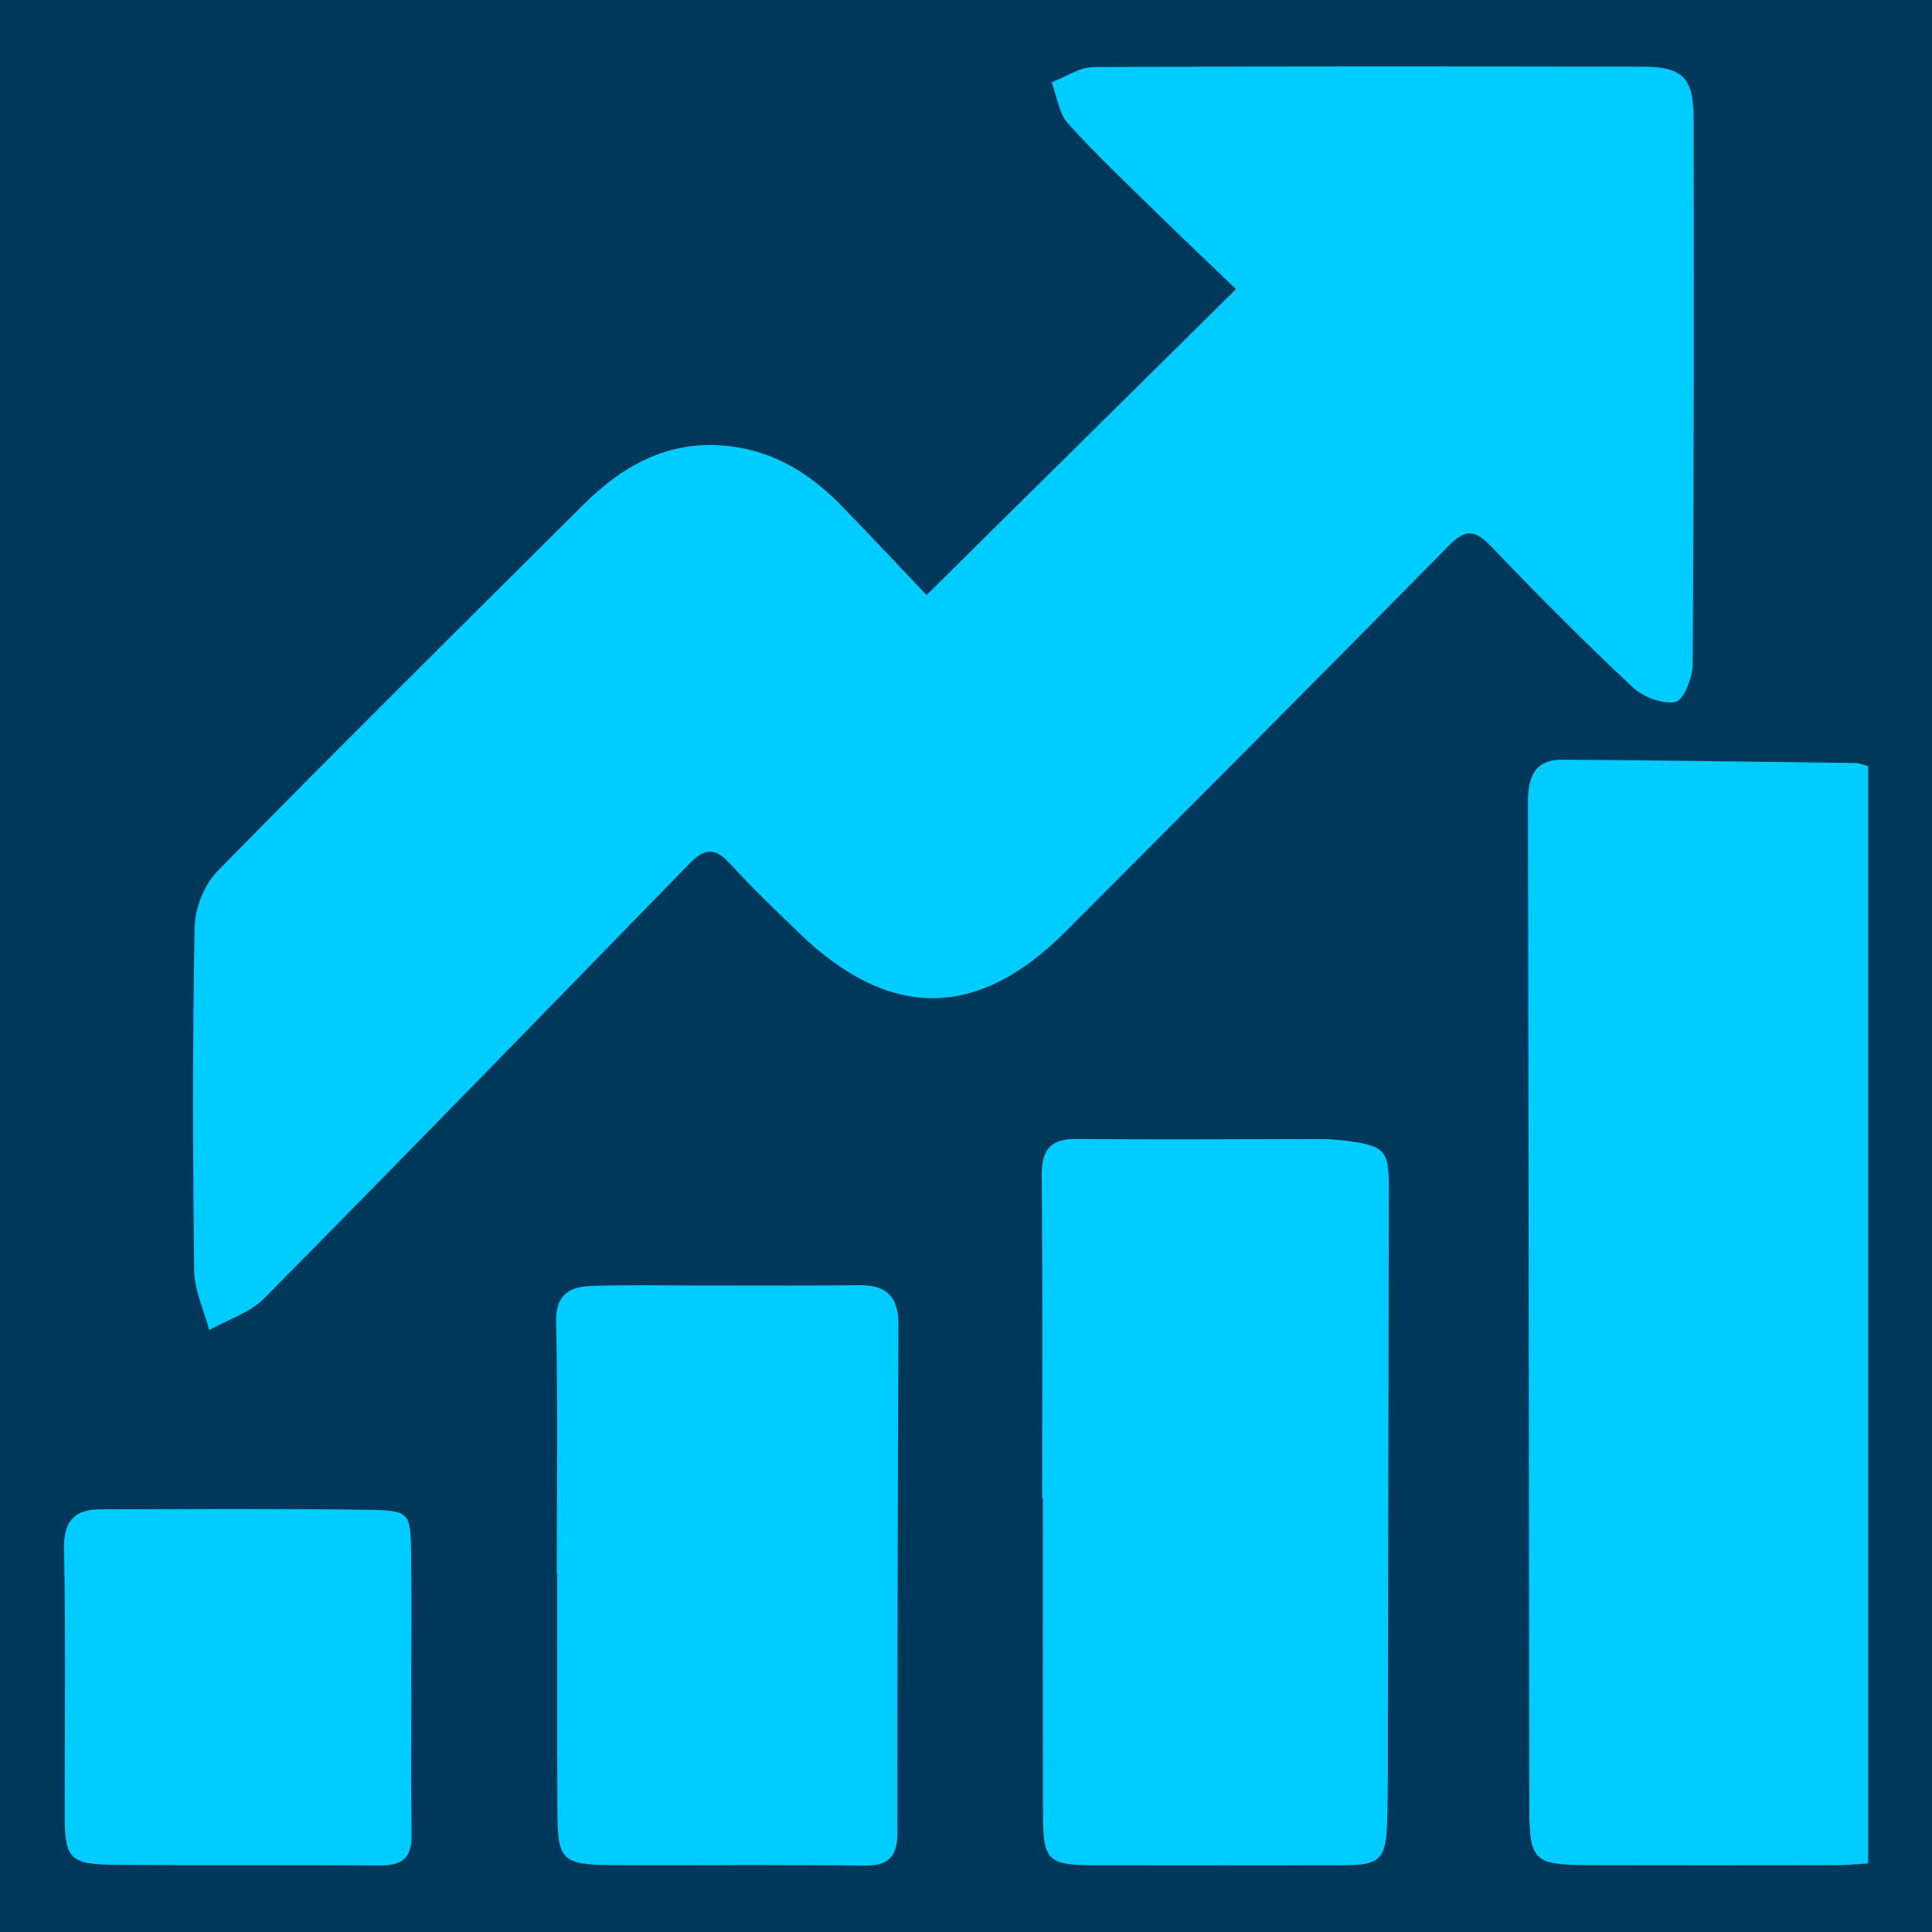
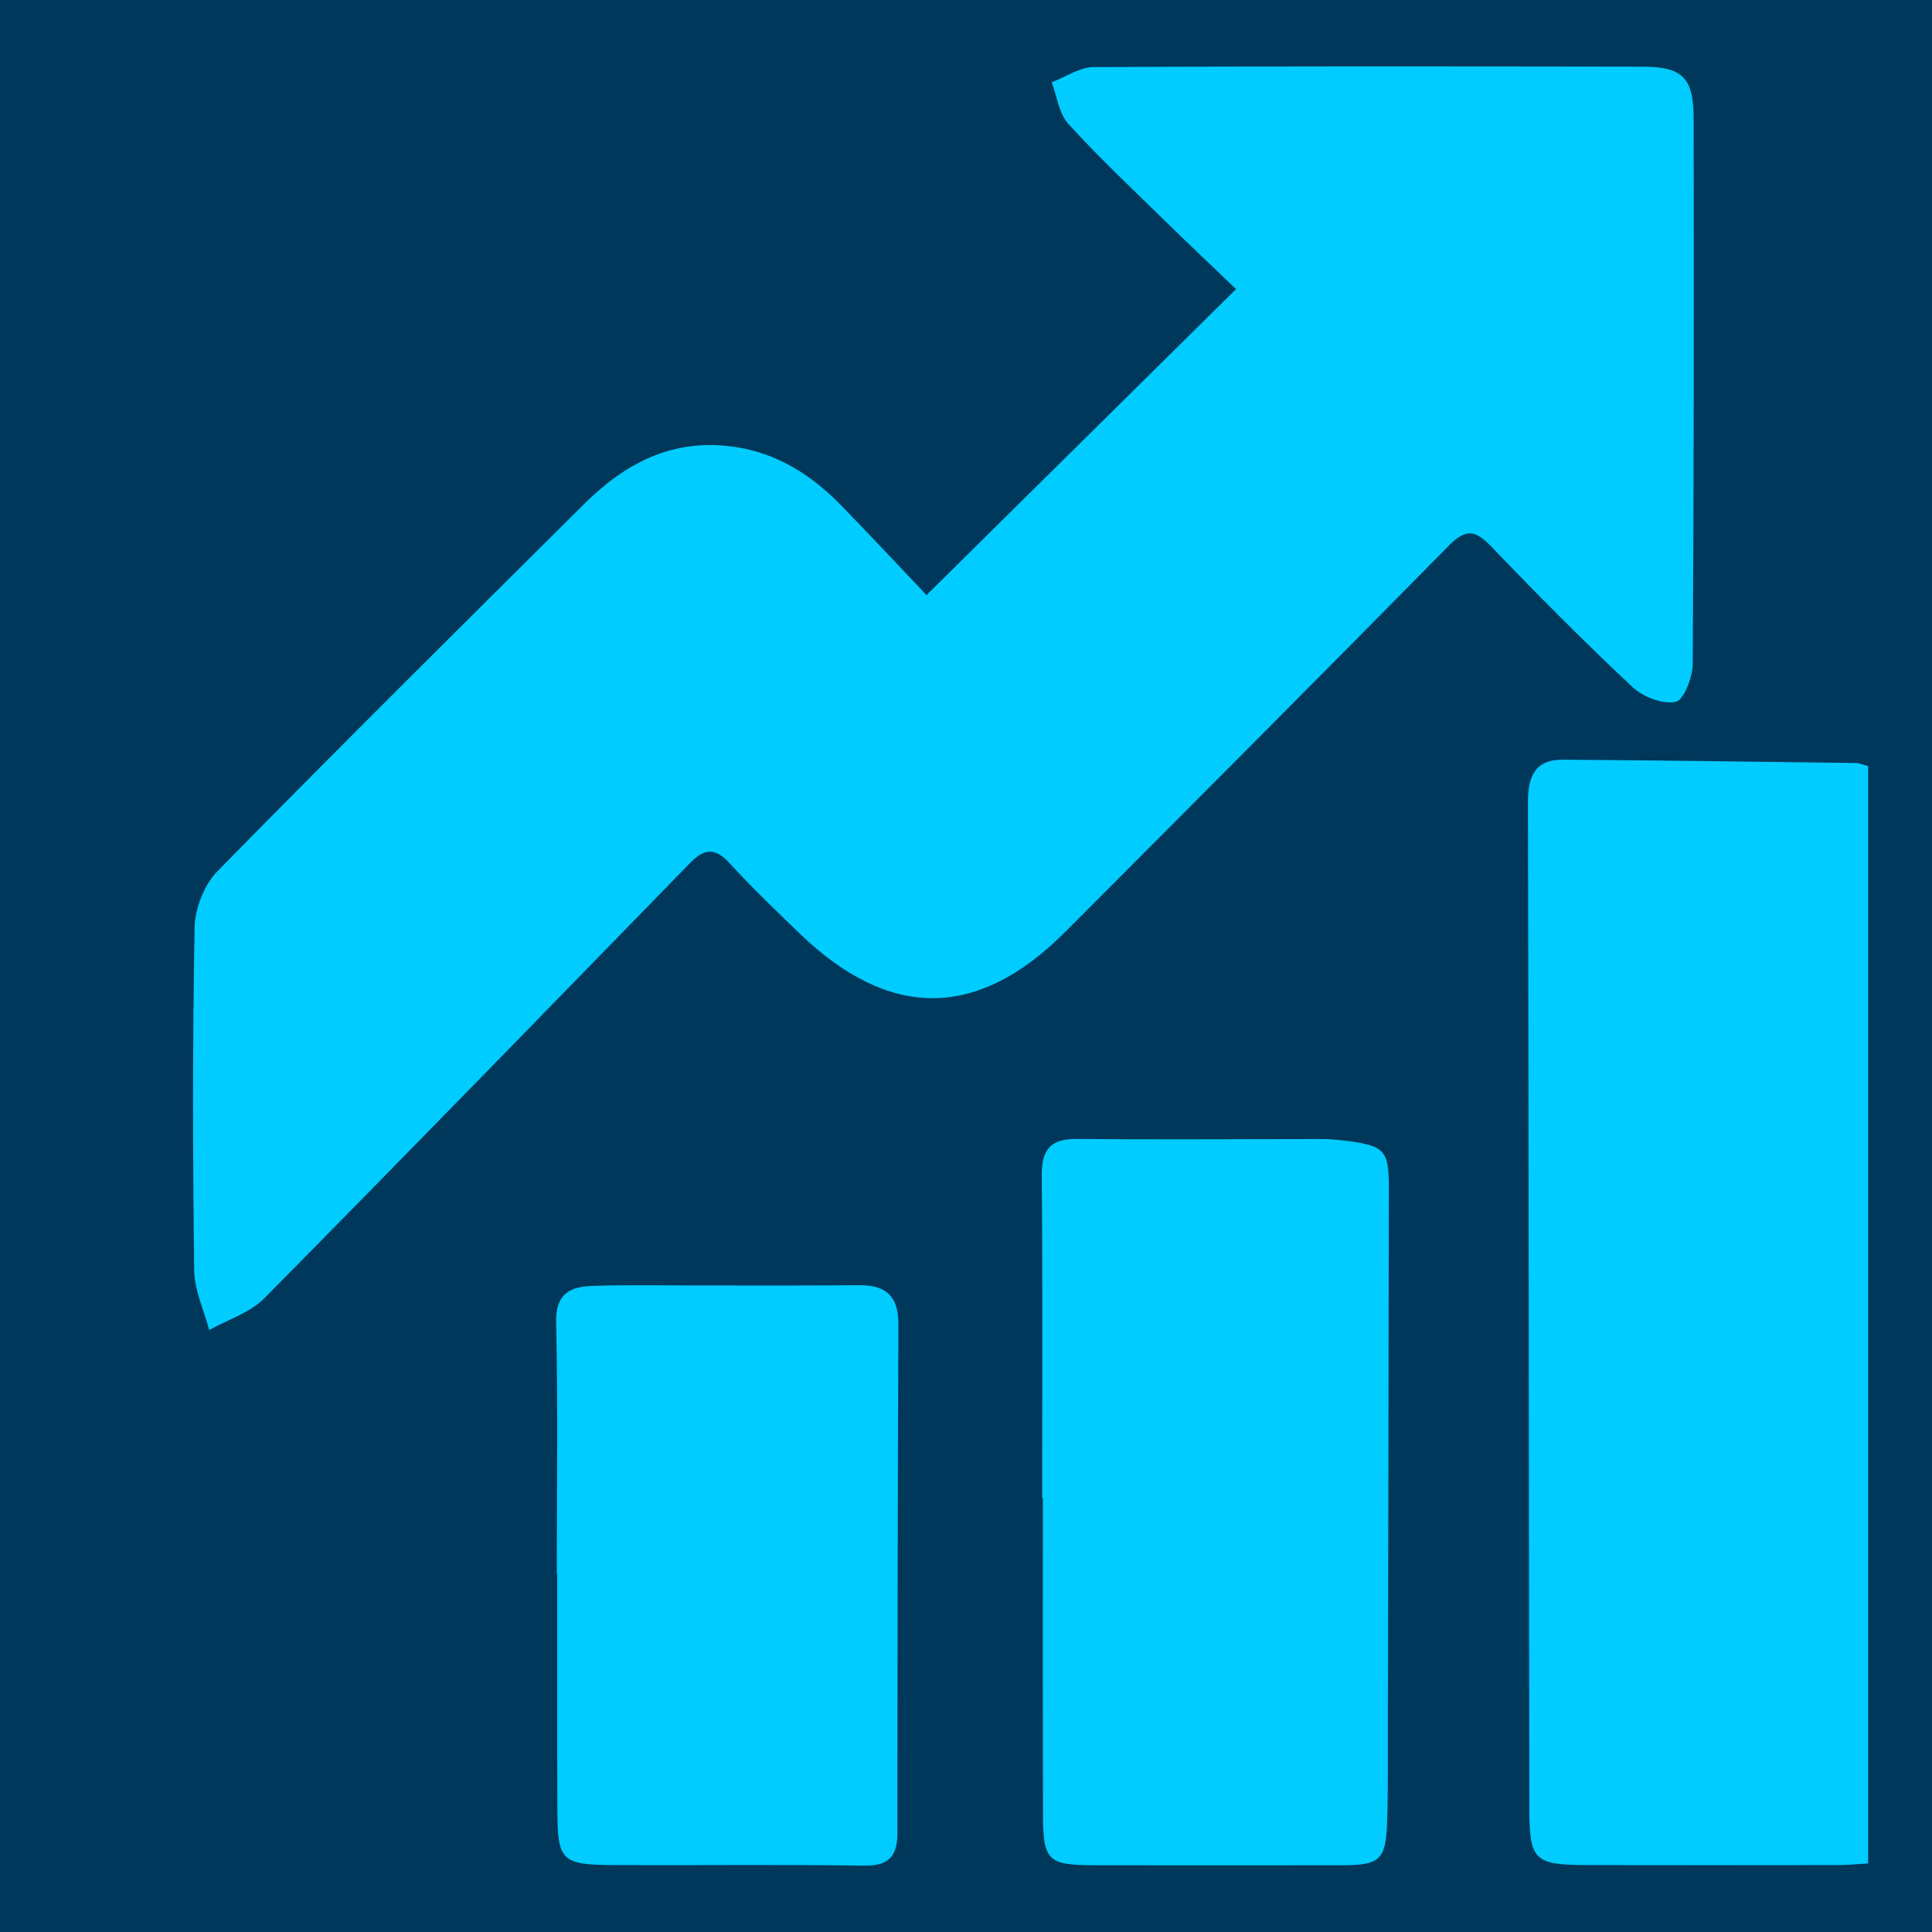
<svg xmlns="http://www.w3.org/2000/svg" version="1.1" id="Warstwa_1" x="0px" y="0px" viewBox="0 0 140 140" style="enable-background:new 0 0 140 140;" xml:space="preserve">
  <style type="text/css"> .st0{fill:#00385C;} .st1{fill:#00CCFF;} </style>
  <rect x="0" class="st0" width="140" height="140" />
  <g id="Skutecznosc">
    <path class="st1" d="M67.14,43.12c7.48-7.4,14.82-14.64,22.43-22.17c-1.73-1.66-3.52-3.34-5.27-5.06c-2.33-2.28-4.7-4.51-6.89-6.92 c-0.68-0.75-0.82-1.99-1.2-3.01c1.01-0.38,2.02-1.09,3.04-1.1c13.24-0.07,26.47-0.05,39.71-0.03c2.97,0,3.77,0.78,3.77,3.81 c0.02,13.16,0.02,26.32-0.07,39.49c-0.01,0.97-0.65,2.61-1.24,2.73c-0.94,0.19-2.35-0.35-3.12-1.07 c-3.51-3.29-6.91-6.71-10.23-10.18c-1.12-1.17-1.83-1.34-3.04-0.11C95.79,48.88,86.5,58.2,77.2,67.52 c-6.36,6.38-12.73,6.41-19.26,0.12c-1.73-1.67-3.48-3.34-5.09-5.11c-1.04-1.14-1.84-1.02-2.82-0.02 C39.76,73.05,29.51,83.6,19.16,94.07c-1.04,1.06-2.65,1.55-4,2.31c-0.38-1.44-1.07-2.87-1.09-4.32c-0.1-8.28-0.12-16.56,0.03-24.84 c0.03-1.39,0.69-3.1,1.65-4.08c8.77-8.94,17.67-17.76,26.55-26.59c2.99-2.98,6.43-4.8,10.85-4.18c3.18,0.45,5.67,2.06,7.83,4.28 C63.1,38.83,65.17,41.05,67.14,43.12z" />
    <path class="st1" d="M135.37,55.51c0,26.46,0,52.89,0,79.52c-0.71,0.04-1.39,0.12-2.07,0.12c-6.09,0.01-12.17,0.01-18.26,0 c-3.89-0.01-4.22-0.31-4.22-4.24c-0.04-24.26-0.04-48.52-0.1-72.79c0-1.85,0.51-3.09,2.54-3.07c7.07,0.05,14.14,0.15,21.21,0.24 C134.74,55.29,135,55.42,135.37,55.51z" />
    <path class="st1" d="M75.52,108.55c0-7.78,0.04-15.56-0.03-23.34c-0.02-1.89,0.61-2.7,2.56-2.68c5.94,0.06,11.89,0.01,17.83,0.01 c0.56,0,1.13,0.06,1.69,0.13c2.78,0.36,3.08,0.68,3.07,3.48c-0.02,12.8-0.04,25.61-0.07,38.41c-0.01,2.55,0.03,5.1-0.06,7.64 c-0.09,2.52-0.58,2.95-3.05,2.96c-6.09,0.01-12.17,0.01-18.26,0c-3.26-0.01-3.62-0.35-3.62-3.68c-0.02-7.64-0.01-15.28-0.01-22.92 C75.57,108.55,75.55,108.55,75.52,108.55z" />
-     <path class="st1" d="M40.35,114.05c0-6.08,0.09-12.16-0.05-18.23c-0.05-2.1,1.04-2.59,2.66-2.64c2.47-0.08,4.95-0.03,7.42-0.03 c3.96,0,7.92,0.02,11.88-0.02c1.95-0.02,2.84,0.81,2.84,2.79c-0.05,12.3-0.07,24.6-0.07,36.89c0,1.65-0.57,2.4-2.38,2.38 c-6.08-0.09-12.16-0.01-18.24-0.04c-3.7-0.02-4-0.32-4.02-3.91c-0.02-5.73-0.01-11.45-0.01-17.18 C40.37,114.05,40.36,114.05,40.35,114.05z" />
-     <path class="st1" d="M29.81,122.32c0,3.54-0.04,7.08,0.02,10.62c0.02,1.63-0.63,2.25-2.27,2.24c-6.44-0.06-12.89,0-19.33-0.05 c-3.17-0.03-3.54-0.47-3.54-3.58c0-6.44,0.08-12.88-0.05-19.32c-0.04-2.08,0.82-2.86,2.69-2.86c6.51-0.01,13.03-0.06,19.54,0.04 c2.81,0.05,2.88,0.24,2.92,3.15c0.05,3.25,0.01,6.51,0.01,9.77C29.8,122.32,29.8,122.32,29.81,122.32z" />
+     <path class="st1" d="M40.35,114.05c0-6.08,0.09-12.16-0.05-18.23c-0.05-2.1,1.04-2.59,2.66-2.64c2.47-0.08,4.95-0.03,7.42-0.03 c3.96,0,7.92,0.02,11.88-0.02c1.95-0.02,2.84,0.81,2.84,2.79c-0.05,12.3-0.07,24.6-0.07,36.89c0,1.65-0.57,2.4-2.38,2.38 c-6.08-0.09-12.16-0.01-18.24-0.04c-3.7-0.02-4-0.32-4.02-3.91c-0.02-5.73-0.01-11.45-0.01-17.18 z" />
  </g>
</svg>